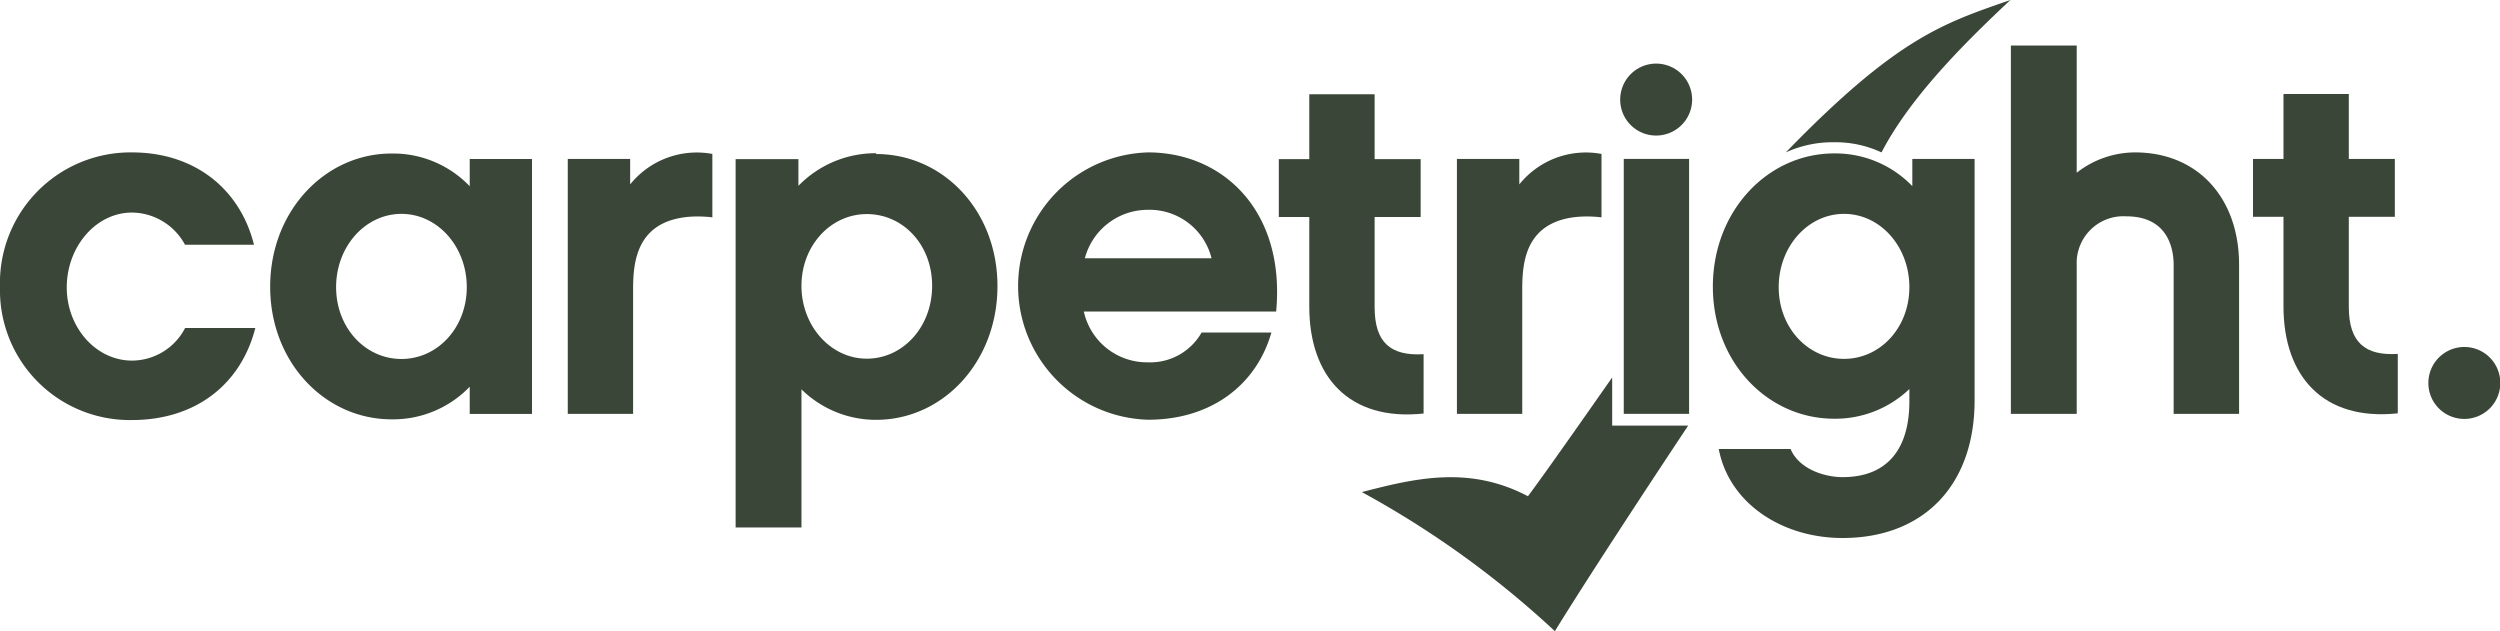
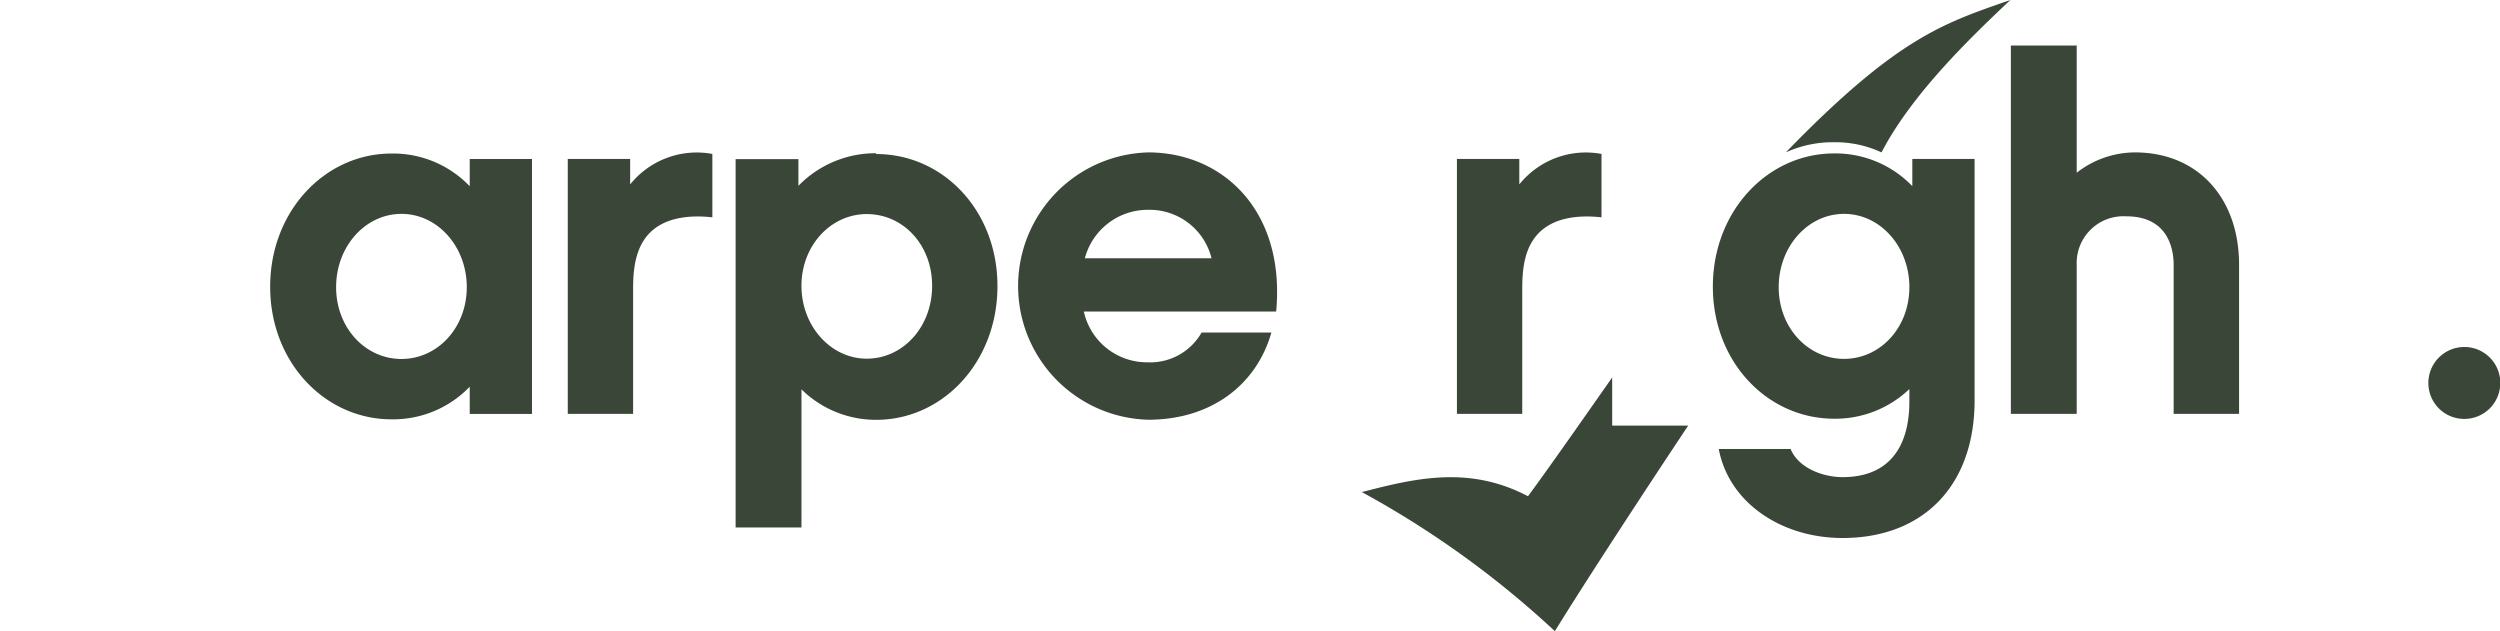
<svg xmlns="http://www.w3.org/2000/svg" viewBox="0 0 246.05 62.12">
  <defs>
    <style>.cls-1{fill:#3a4637;}</style>
  </defs>
  <g id="Layer_2" data-name="Layer 2">
    <g id="svg2355">
      <g id="layer1">
        <g id="g2535">
          <path id="path2119" class="cls-1" d="M158.67,41.89V37.15c-3,4.29-6.84,9.76-8.29,11.69-5.84-3.08-11.22-1.73-16.35-.41a93.51,93.51,0,0,1,19,13.69c2.94-4.78,8.6-13.43,13.12-20.23Z" />
          <path id="path2123" class="cls-1" d="M180.51,14a10.71,10.71,0,0,1,4.67,1c3-5.81,9-11.53,12.68-15-6.54,2.28-11.1,3.66-22.1,15A11.09,11.09,0,0,1,180.51,14" />
        </g>
        <g id="g2520">
          <path id="path2097" class="cls-1" d="M46.23,18.33a10.43,10.43,0,0,0-7.7-3.22c-6.53,0-11.94,5.65-11.94,13.11S32,41.27,38.53,41.27a10.45,10.45,0,0,0,7.7-3.21v2.68h6.13V15.65H46.23Zm-6.72,17c-3.56,0-6.43-3.07-6.43-7.07s2.87-7.21,6.43-7.21,6.43,3.22,6.43,7.21-2.87,7.07-6.43,7.07" />
          <path id="path2101" class="cls-1" d="M242.51,41.23A3.54,3.54,0,1,0,239,37.7a3.53,3.53,0,0,0,3.54,3.53" />
-           <path id="path2105" class="cls-1" d="M163,13.34a3.54,3.54,0,1,0-3.54-3.54A3.53,3.53,0,0,0,163,13.34" />
-           <path id="path2107" class="cls-1" d="M159.81,40.73h6.43V15.64h-6.43Z" />
+           <path id="path2105" class="cls-1" d="M163,13.34A3.53,3.53,0,0,0,163,13.34" />
          <path id="path2127" class="cls-1" d="M157.62,15.15a8.4,8.4,0,0,0-8.09,3V15.64h-6.14V40.73h6.43V28.41c0-2,.24-4.05,1.61-5.46s3.6-1.85,6.19-1.56Z" />
          <path id="path2131" class="cls-1" d="M70.11,15.15a8.41,8.41,0,0,0-8.09,3V15.64H55.88V40.73h6.43V28.41c0-2,.25-4.05,1.61-5.46s3.61-1.85,6.19-1.56Z" />
-           <path id="path2135" class="cls-1" d="M25.09,32.28H18.22A5.91,5.91,0,0,1,13,35.49c-3.56,0-6.43-3.26-6.43-7.21S9.4,20.92,13,20.92a6,6,0,0,1,5.21,3.17H25C23.58,18.44,19,15,13,15A12.85,12.85,0,0,0,0,28.23,12.78,12.78,0,0,0,13,41.34c6.09,0,10.67-3.36,12.13-9.06" />
          <path id="path2139" class="cls-1" d="M113,15a13.16,13.16,0,0,0,0,26.31c6.24,0,10.67-3.46,12.13-8.58h-6.87a5.82,5.82,0,0,1-5.31,2.93,6.37,6.37,0,0,1-6.28-5H125.6C126.52,20.78,120.39,15,113,15m-6.23,10.42a6.41,6.41,0,0,1,6.18-4.77,6.29,6.29,0,0,1,6.29,4.77Z" />
          <path id="path2143" class="cls-1" d="M188.21,15.64v2.68a10.51,10.51,0,0,0-7.7-3.22c-6.52,0-11.93,5.65-11.93,13.11s5.41,13,11.93,13a10.55,10.55,0,0,0,7.41-2.92v1.22c0,4.48-2,7.45-6.58,7.45-1.75,0-4.28-.78-5.11-2.77h-7.07c1,5.31,6.19,8.76,12.18,8.76,8,0,13-5.21,13-13.54V15.64Zm-6.72,19.68c-3.56,0-6.43-3.07-6.43-7.06s2.87-7.21,6.43-7.21,6.43,3.21,6.43,7.21-2.88,7.06-6.43,7.06" />
          <path id="path2147" class="cls-1" d="M210.13,15A9.36,9.36,0,0,0,204.39,17V4.48h-6.48V40.73h6.48V26.06a4.6,4.6,0,0,1,4.87-4.77c4.19,0,4.67,3.31,4.67,4.77V40.73h6.44V26.06c0-6.62-4.1-11.06-10.24-11.06" />
-           <path id="path2151" class="cls-1" d="M231.17,30.2V21.34h4.53v-5.7h-4.53V9.25h-6.43v6.39h-3v5.7h3v8.81c0,6.87,3.9,11.31,11.25,10.53V34.83c-3.21.2-4.82-1.12-4.82-4.63" />
-           <path id="path2155" class="cls-1" d="M135.29,30.23V21.36h4.53v-5.7h-4.53V9.28h-6.43v6.38h-3v5.7h3v8.82c0,6.87,3.89,11.3,11.25,10.52V34.86c-3.22.19-4.82-1.12-4.82-4.63" />
          <path id="path2159" class="cls-1" d="M86.23,15.08a10.58,10.58,0,0,0-7.65,3.21V15.66H72.4V51.91h6.48V38.32a10.46,10.46,0,0,0,7.35,3c6.58,0,11.94-5.7,11.94-13.16s-5.36-13-11.94-13M85.31,35.3c-3.56,0-6.43-3.22-6.43-7.17s2.87-7.06,6.43-7.06,6.43,3,6.43,7.06-2.88,7.17-6.43,7.17" />
        </g>
      </g>
    </g>
  </g>
</svg>